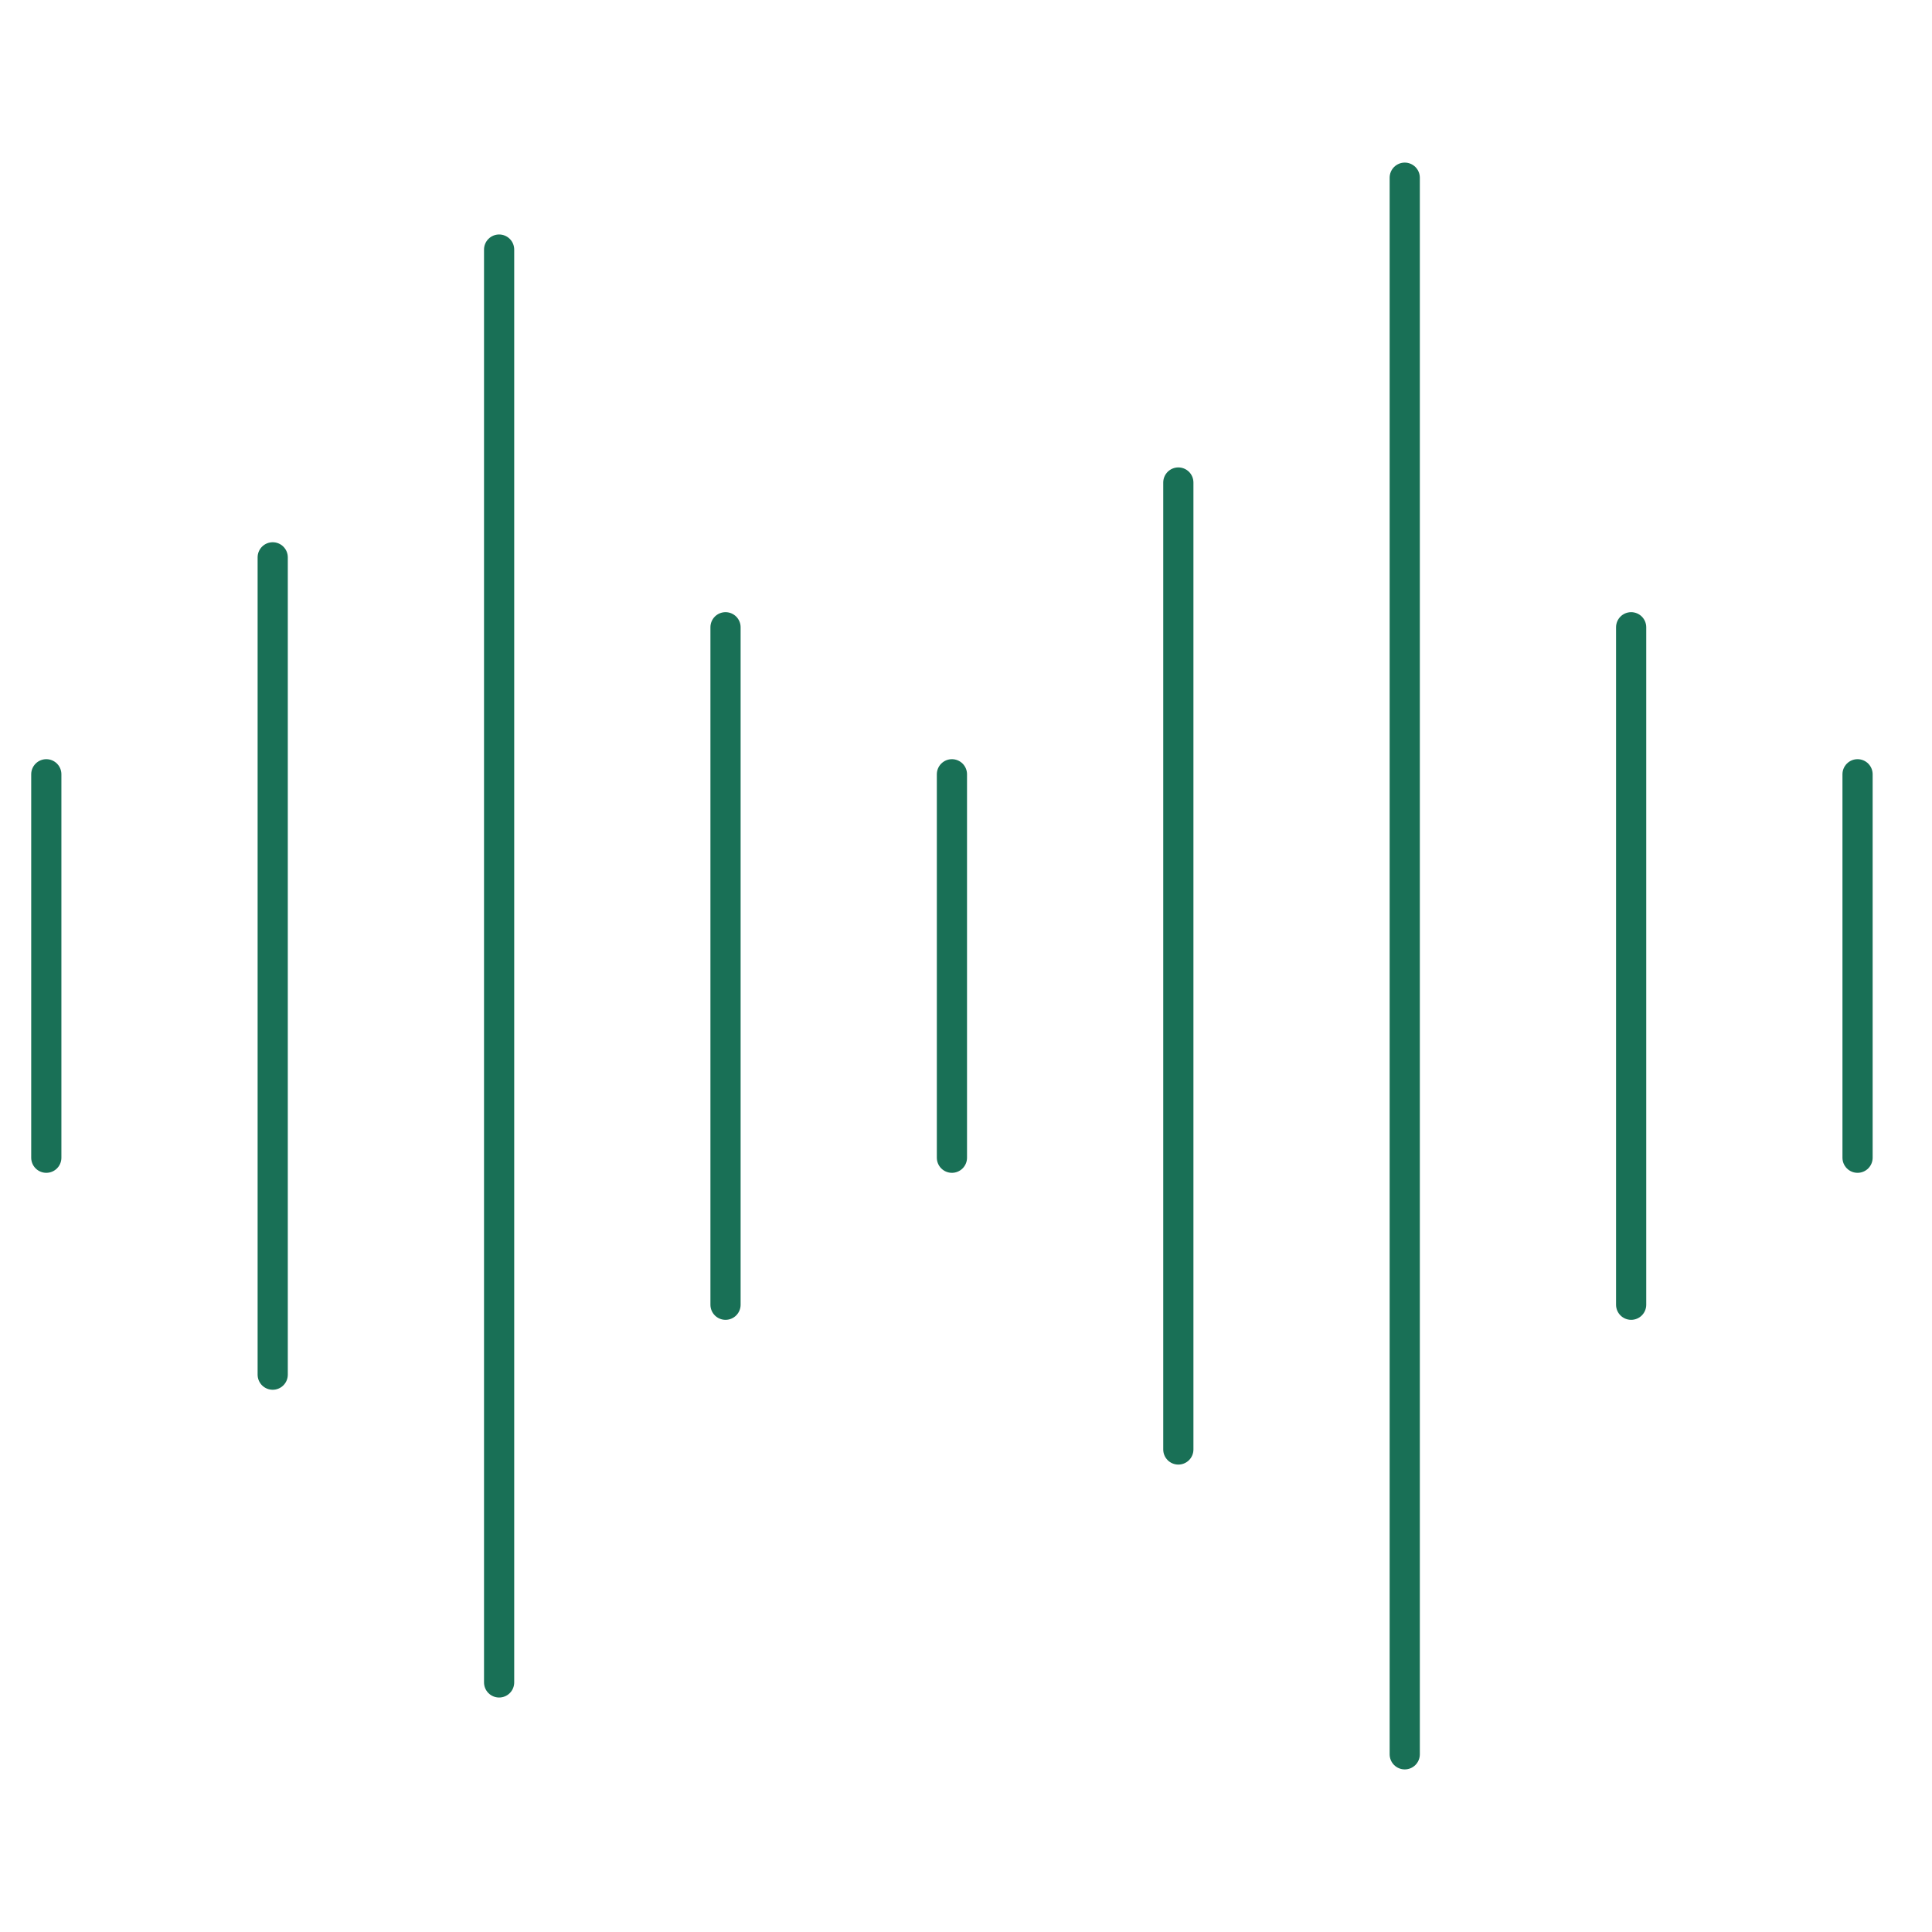
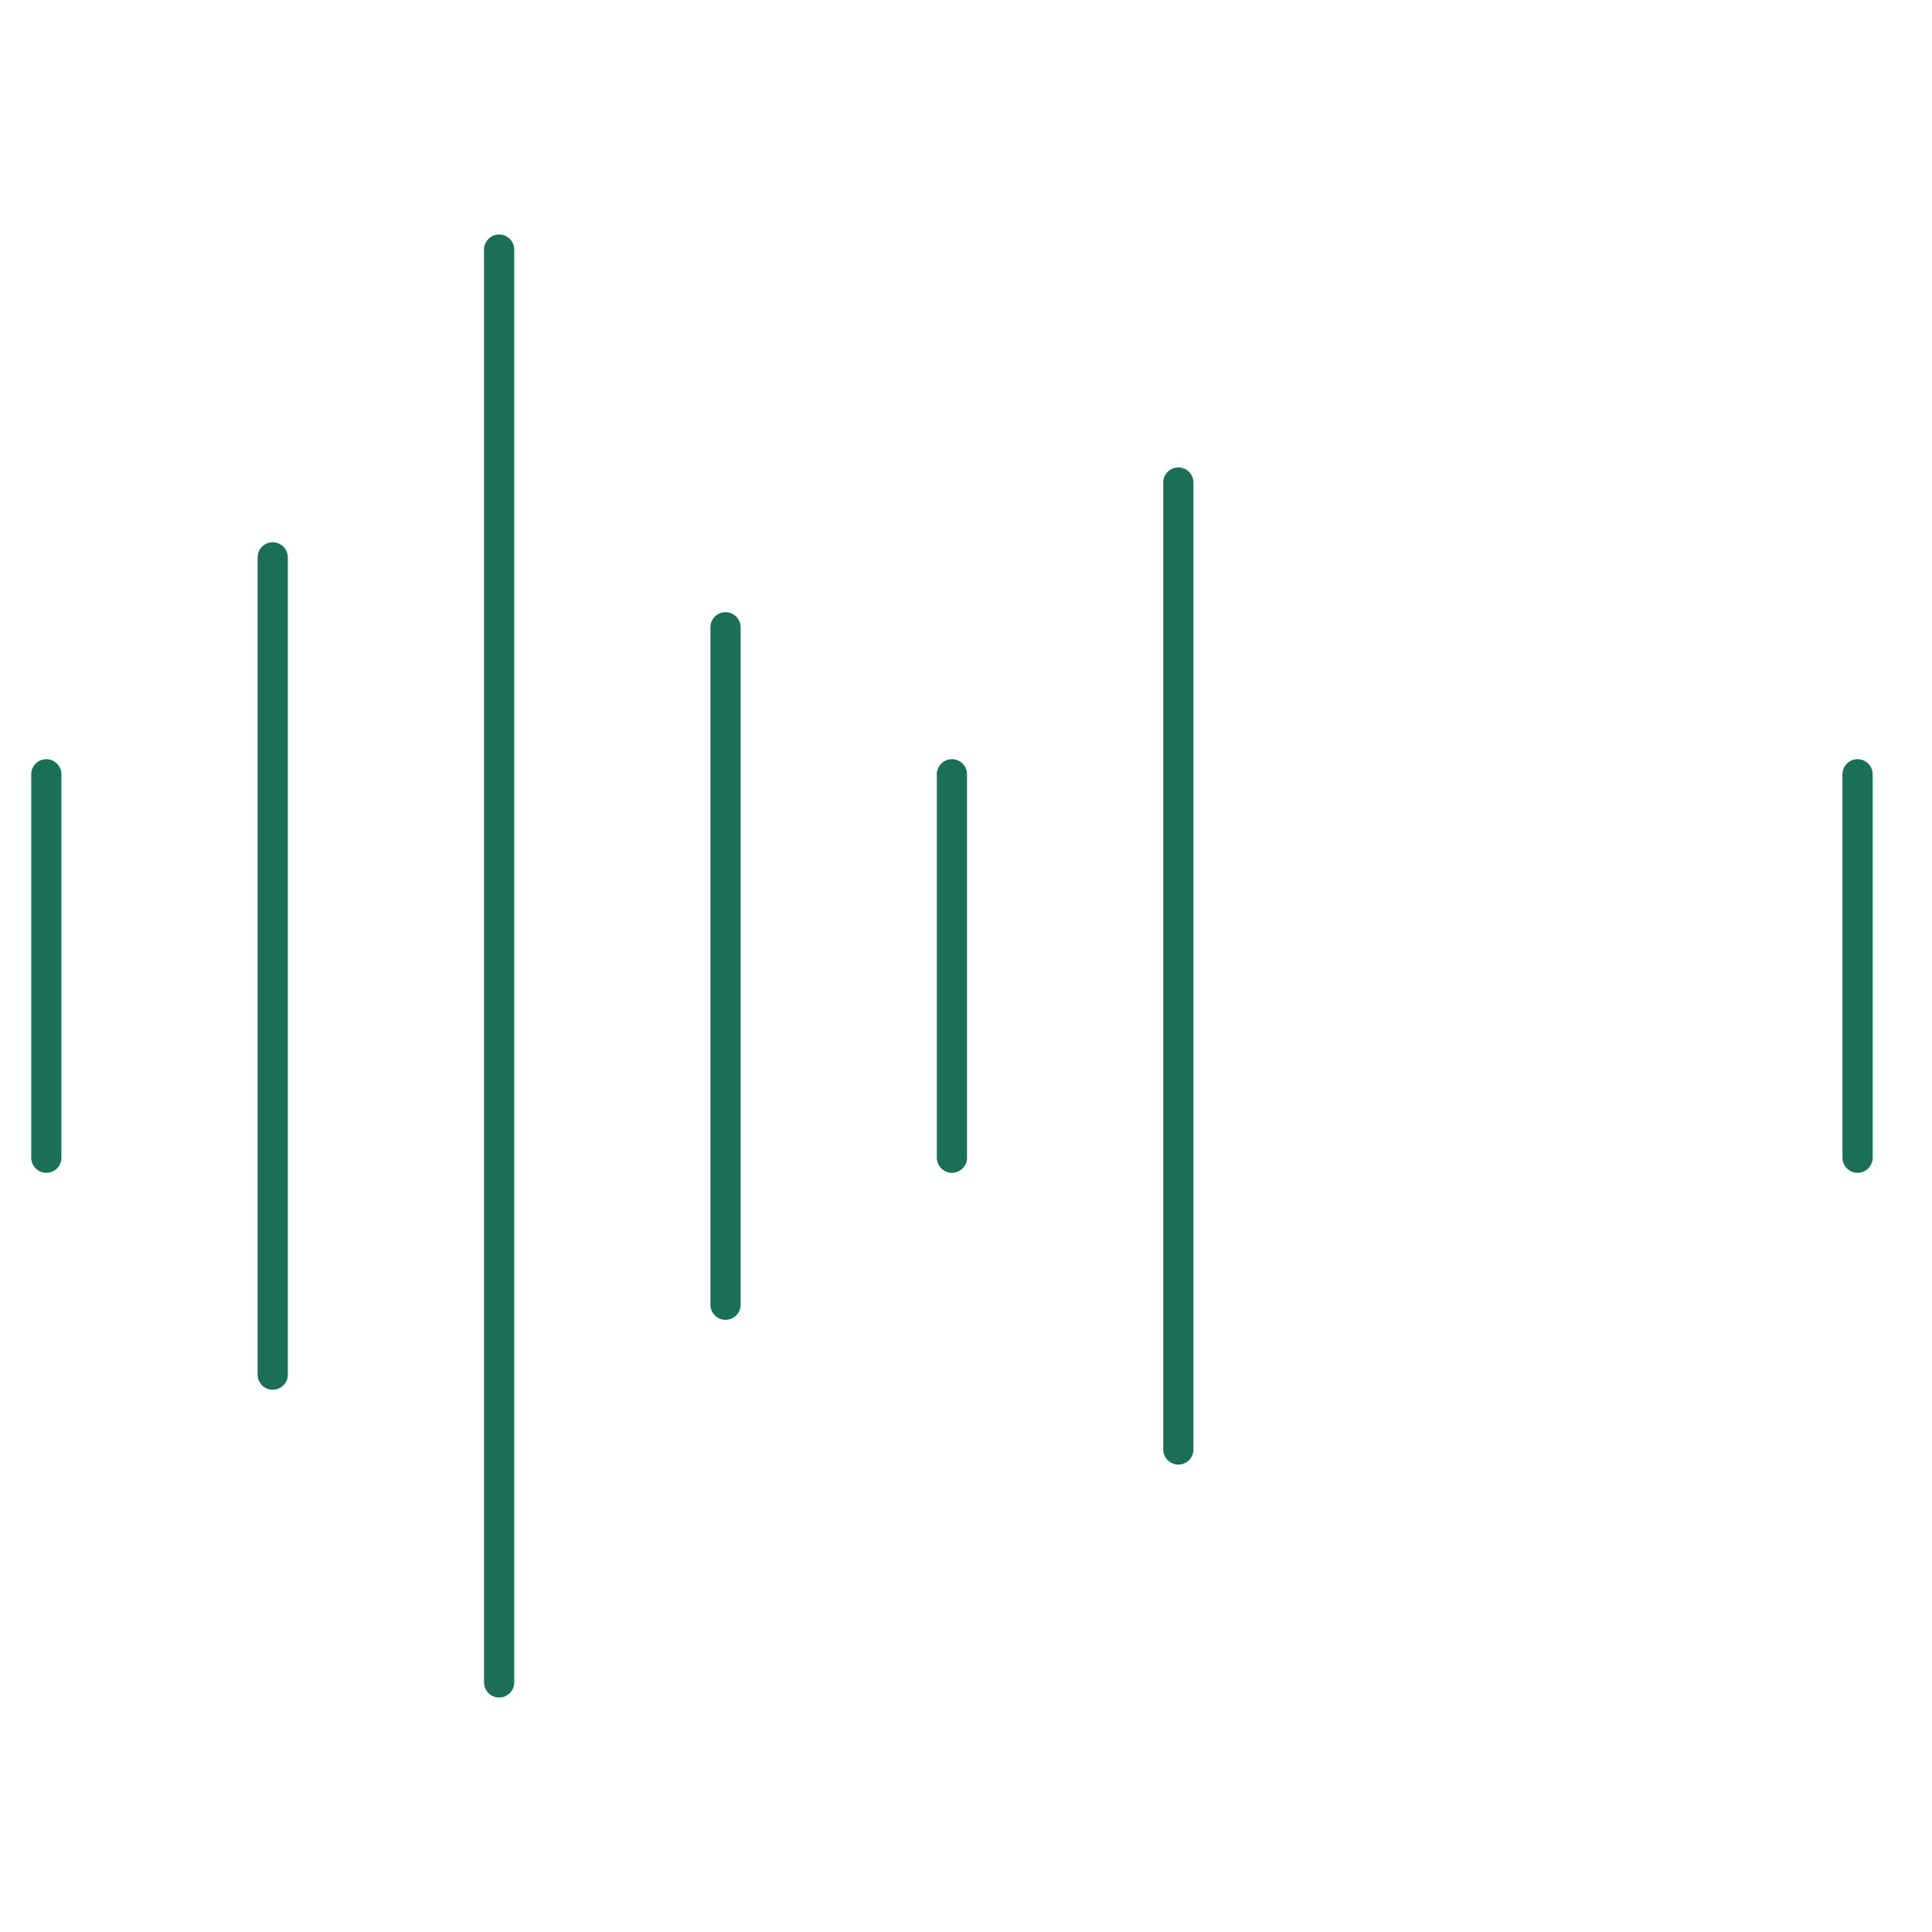
<svg xmlns="http://www.w3.org/2000/svg" id="Layer_1" data-name="Layer 1" viewBox="0 0 512 512">
  <defs>
    <style>.cls-1{fill:none;stroke:#197056;stroke-linecap:round;stroke-linejoin:round;stroke-width:8px;}</style>
  </defs>
  <line class="cls-1" x1="12.27" y1="306.81" x2="12.27" y2="205.19" />
  <line class="cls-1" x1="252.27" y1="306.81" x2="252.27" y2="205.19" />
  <line class="cls-1" x1="492.27" y1="306.81" x2="492.27" y2="205.19" />
-   <line class="cls-1" x1="432.27" y1="345.77" x2="432.27" y2="166.23" />
  <line class="cls-1" x1="192.27" y1="345.77" x2="192.27" y2="166.23" />
  <line class="cls-1" x1="72.27" y1="364.3" x2="72.27" y2="147.7" />
  <line class="cls-1" x1="312.27" y1="384.13" x2="312.27" y2="127.87" />
-   <line class="cls-1" x1="372.27" y1="47.09" x2="372.27" y2="464.91" />
  <line class="cls-1" x1="132.27" y1="66.14" x2="132.27" y2="445.86" />
</svg>